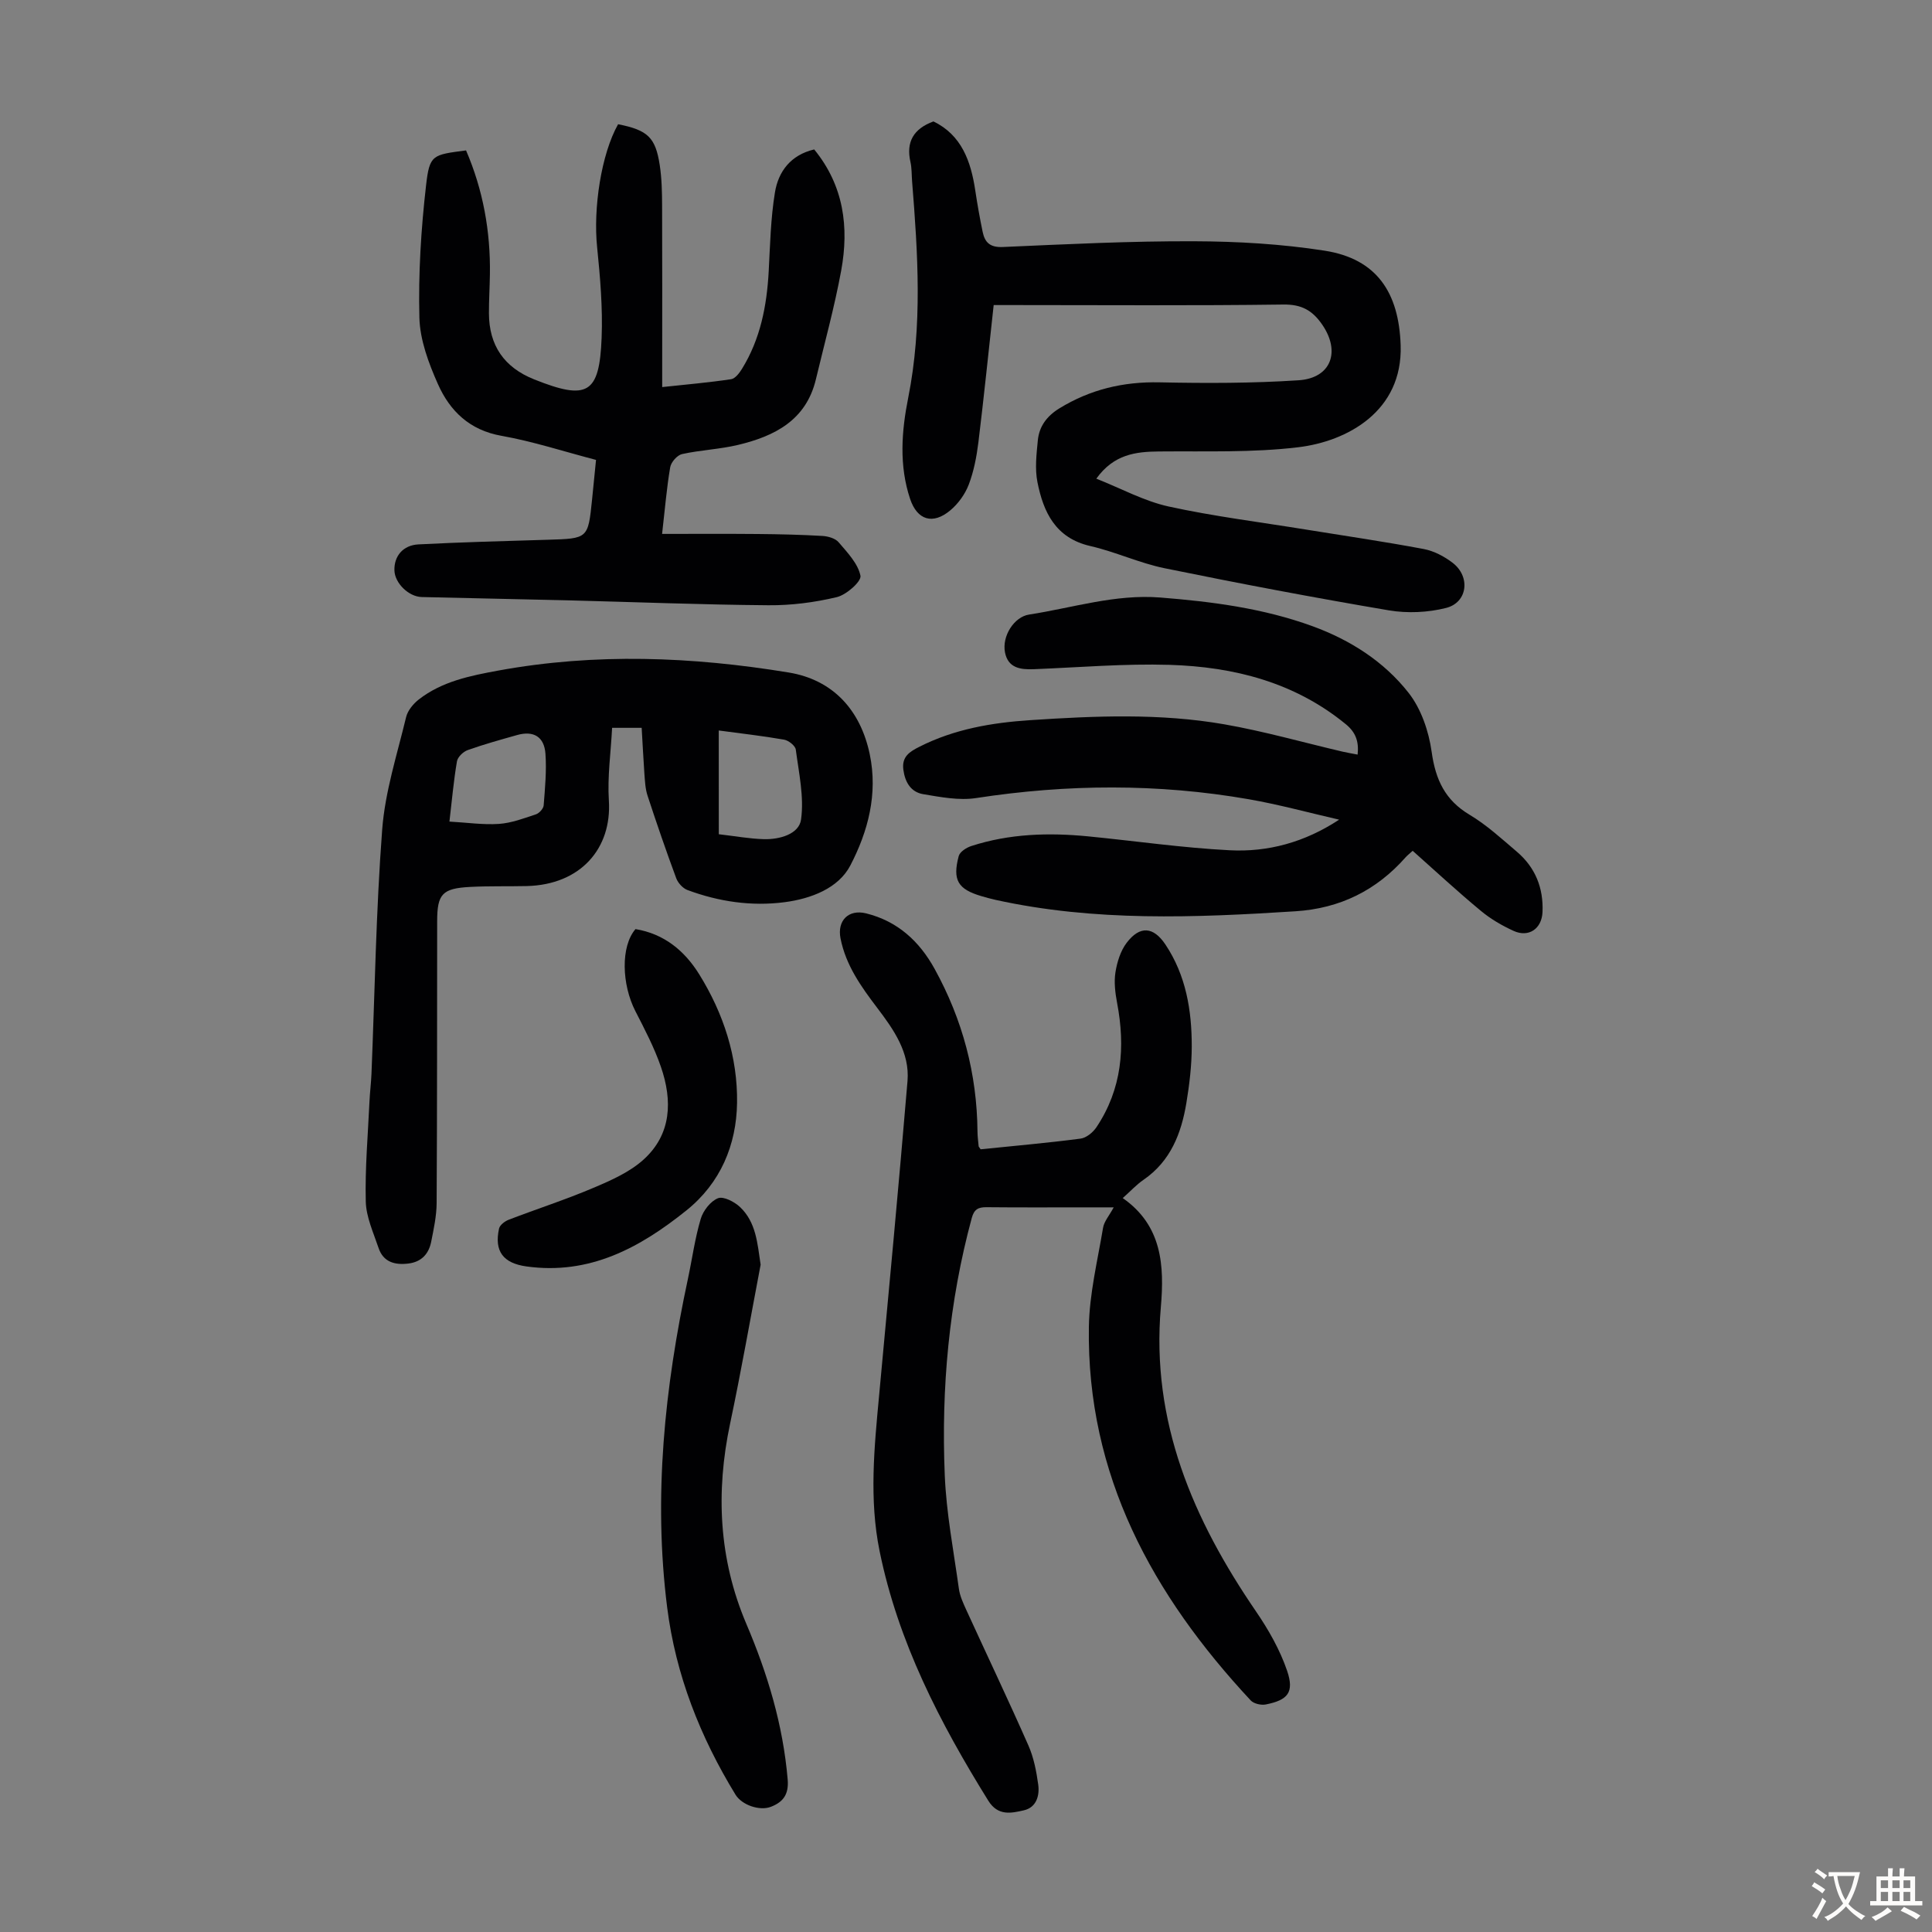
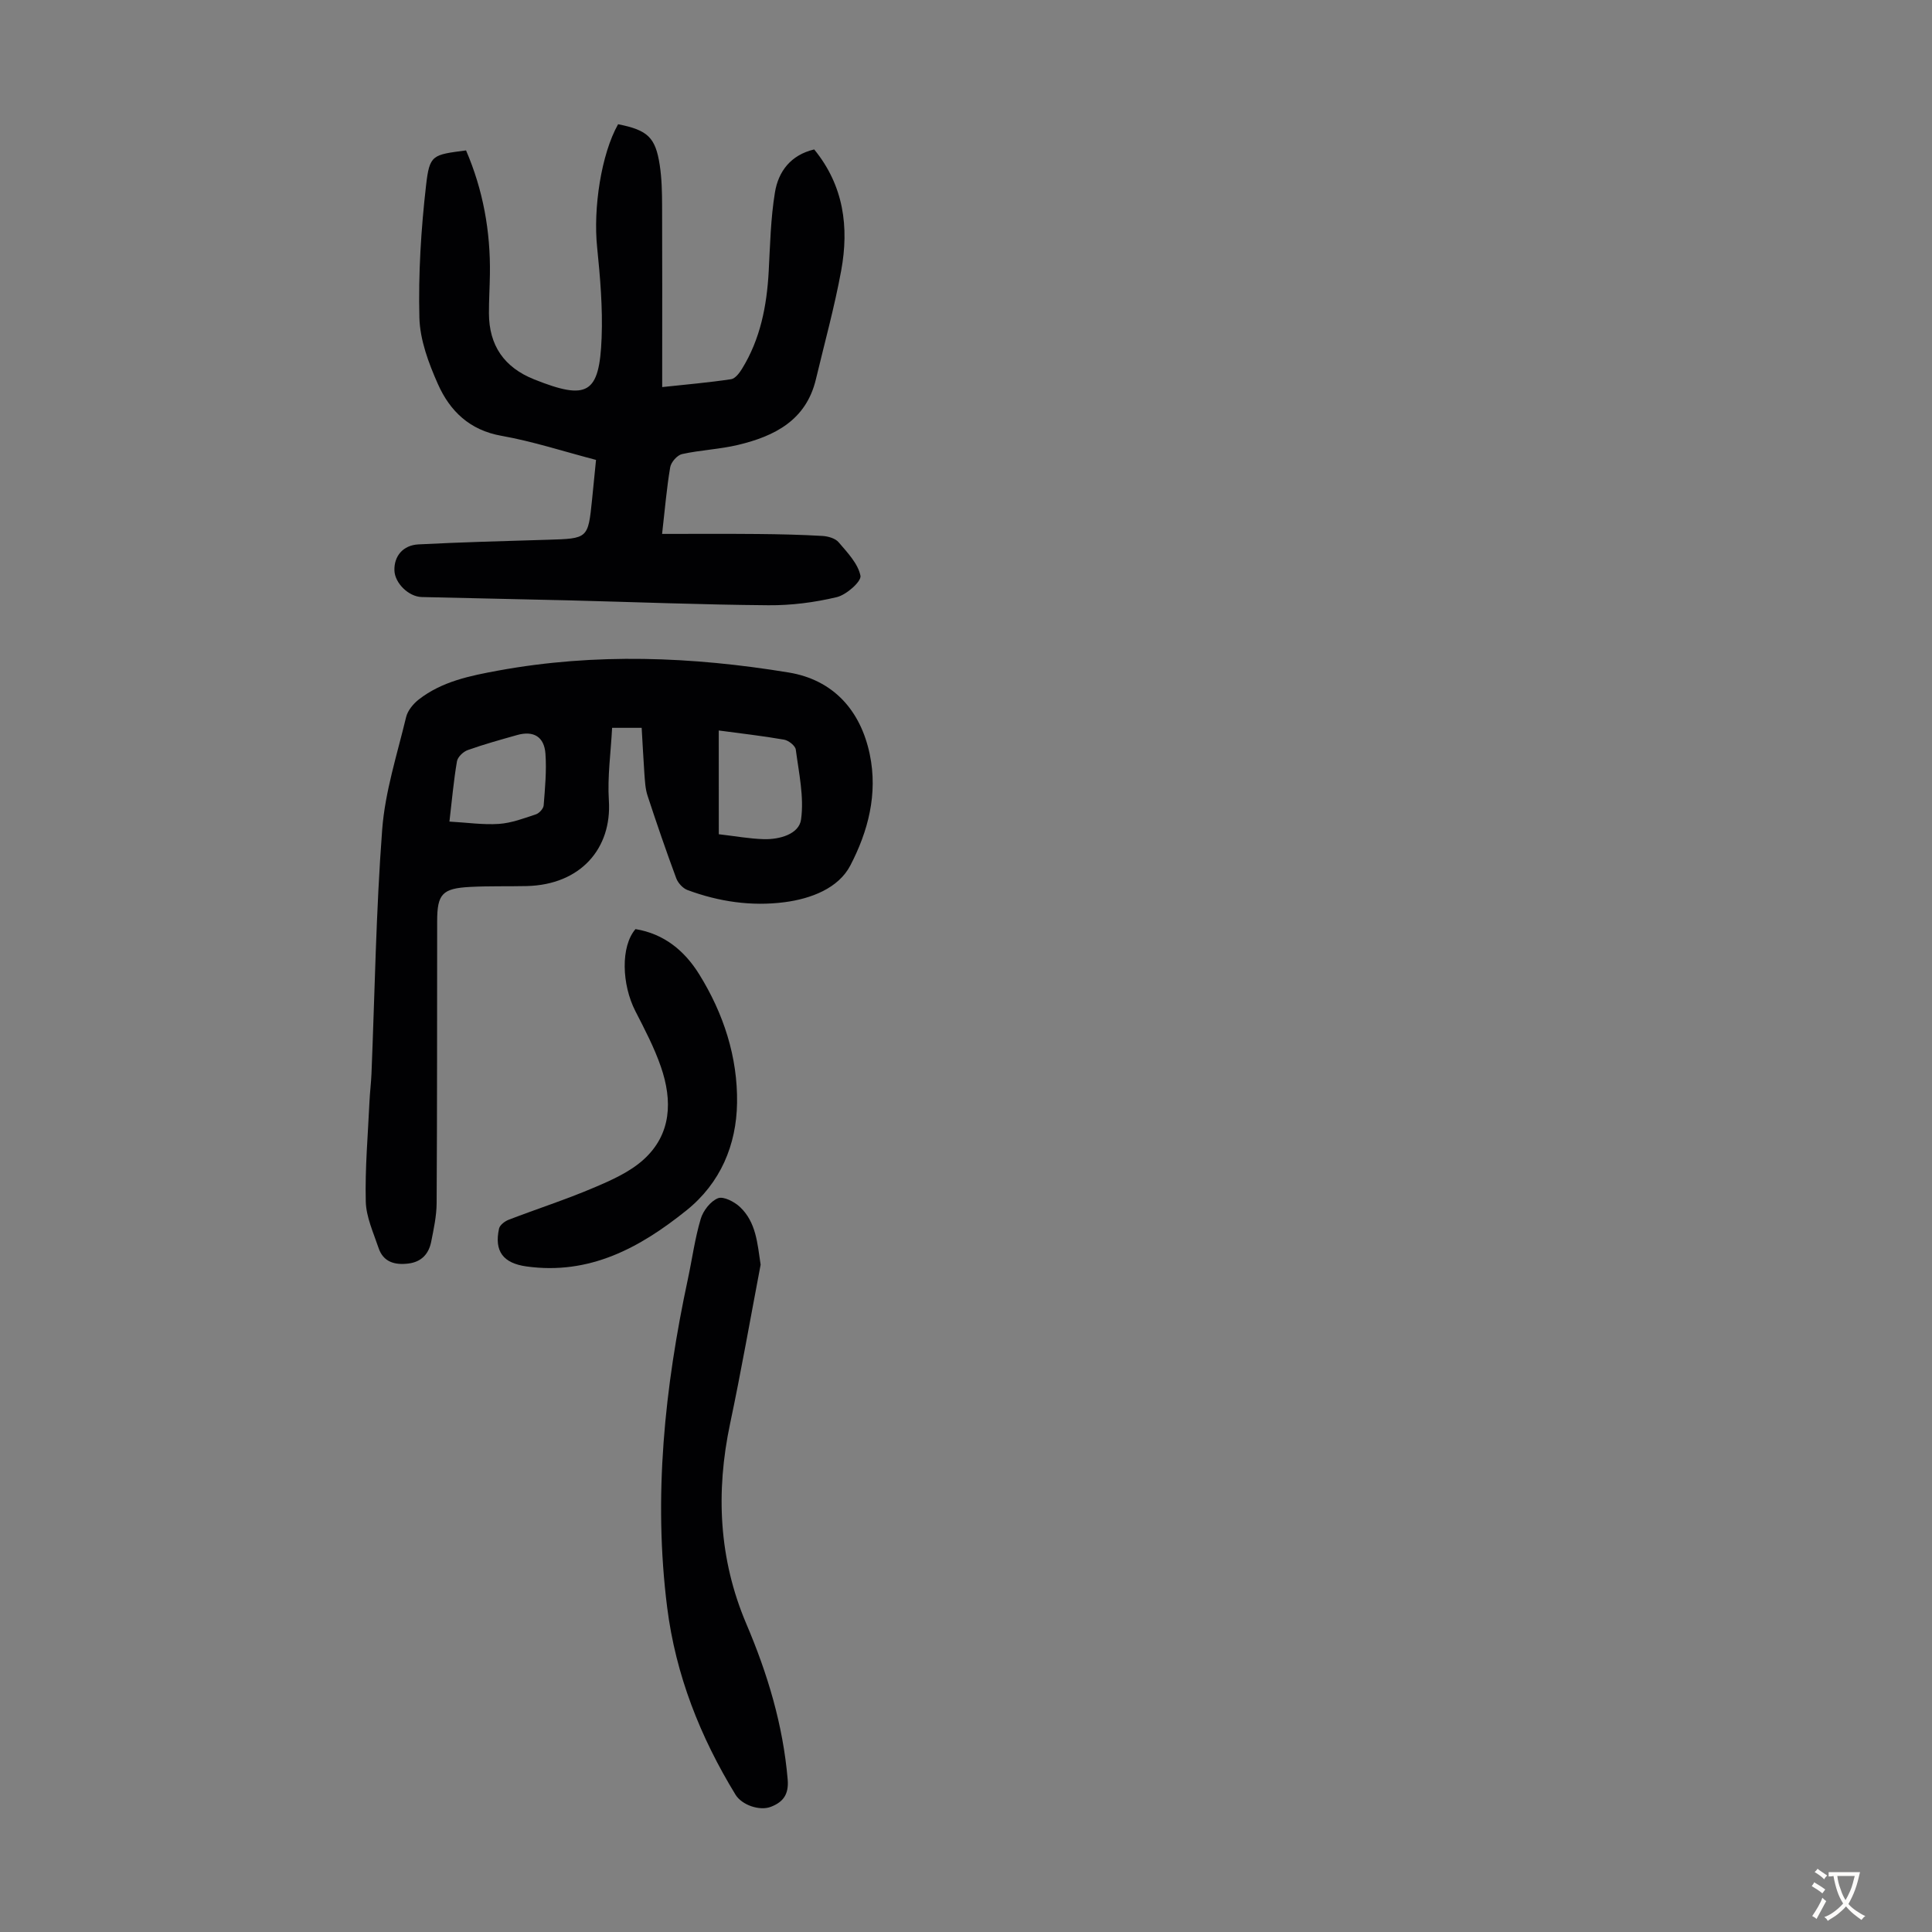
<svg xmlns="http://www.w3.org/2000/svg" enable-background="new 0 0 400 400" viewBox="0 0 400 400">
  <rect x="0" y="0" width="400" height="400" fill="#808080" stroke="none" />
  <g fill="#010103">
-     <path d="m203.03 237.95c6.9-.71 13.81-1.31 20.68-2.21 1.19-.15 2.57-1.28 3.29-2.35 5.29-7.91 6.02-16.62 4.28-25.76-.39-2.07-.66-4.28-.34-6.32.34-2.13 1.05-4.44 2.33-6.12 2.73-3.59 5.53-3.35 8.01.35 4.27 6.39 5.47 13.65 5.46 21.12-.01 3.9-.47 7.83-1.11 11.68-1.05 6.31-3.26 12.06-8.87 15.92-1.46 1-2.68 2.34-4.31 3.79 8.18 5.69 8.63 14.05 7.89 22.57-2.06 23.74 6.68 43.98 19.69 62.99 2.61 3.81 4.98 7.98 6.46 12.33 1.51 4.46.13 6.05-4.42 6.95-.97.19-2.49-.15-3.12-.83-20.32-21.81-33.99-46.62-33.51-77.35.11-6.86 1.8-13.71 2.94-20.53.22-1.31 1.27-2.48 2.2-4.21-1.99 0-3.91 0-5.83 0-6.83 0-13.66.04-20.49-.03-1.7-.02-2.57.42-3.06 2.21-4.73 17.44-6.34 35.24-5.6 53.21.32 7.89 1.84 15.74 2.93 23.59.21 1.51.9 2.98 1.54 4.39 4.28 9.35 8.7 18.63 12.85 28.04 1.11 2.51 1.65 5.34 2.03 8.08.32 2.32-.38 4.76-2.98 5.35-2.62.6-5.36 1.21-7.35-1.99-10.03-16.14-18.67-32.85-22.51-51.68-2.18-10.7-1.11-21.4-.11-32.11 2.02-21.73 4.07-43.46 5.89-65.21.49-5.92-2.88-10.68-6.27-15.15-3.34-4.4-6.5-8.81-7.6-14.39-.72-3.68 1.65-6.09 5.33-5.17 6.49 1.62 11 5.76 14.16 11.5 5.78 10.49 8.77 21.72 8.87 33.71.01 1 .15 2.01.24 3.01.02.11.13.2.41.62z" />
-     <path d="m205.73 63.16c-1.07 9.73-2.02 19.07-3.16 28.39-.37 2.97-.94 6-2 8.78-.76 1.99-2.19 3.97-3.83 5.34-3.61 3.02-6.84 2.02-8.31-2.37-2.31-6.91-1.78-14-.4-20.92 2.98-14.93 2.01-29.85.81-44.82-.11-1.34-.05-2.71-.34-4.01-.94-4.15.61-6.88 4.76-8.41 5.81 2.81 7.75 8.22 8.66 14.3.43 2.87.94 5.73 1.53 8.58.46 2.2 1.55 3.24 4.19 3.12 13.18-.58 26.37-1.24 39.56-1.19 9.03.03 18.14.56 27.05 1.95 10.82 1.69 15.39 8.7 15.74 19.61.44 13.64-11.07 19.88-21.22 21.09-9.49 1.14-19.17.78-28.77.87-4.88.04-9.38.58-13.02 5.63 5.13 2.03 9.88 4.64 14.95 5.76 9.36 2.05 18.92 3.23 28.39 4.77 8.15 1.32 16.33 2.51 24.45 4.04 2.11.4 4.26 1.53 5.99 2.86 3.74 2.87 3.09 8.22-1.37 9.34-3.76.95-8 1.14-11.82.5-15.53-2.63-31.01-5.57-46.44-8.72-5.23-1.07-10.19-3.41-15.4-4.6-7.21-1.66-9.7-7-10.94-13.23-.55-2.77-.2-5.77.08-8.64.28-2.91 1.86-5.03 4.47-6.64 6.4-3.92 13.23-5.54 20.74-5.38 9.59.2 19.22.2 28.79-.43 6.78-.45 8.73-6 4.83-11.59-2.01-2.89-4.24-4.14-7.99-4.09-18.57.25-37.15.11-55.73.11-1.21 0-2.43 0-4.25 0z" />
-     <path d="m292.48 176.15c-.62.57-1.07.91-1.44 1.32-6.07 6.88-13.61 10.61-22.83 11.2-20.8 1.33-41.56 2.17-62.13-2.37-.98-.22-1.95-.49-2.91-.77-4.84-1.43-6-3.31-4.68-8.28.23-.88 1.57-1.75 2.58-2.08 7.9-2.57 16.04-2.81 24.23-2.01 9.78.96 19.53 2.38 29.33 2.88 7.89.4 15.49-1.64 22.62-6.34-6.24-1.43-12.43-3.13-18.73-4.23-18.78-3.27-37.58-3.14-56.43-.24-3.53.54-7.33-.2-10.93-.8-2.55-.42-3.78-2.44-4.13-5.07-.36-2.72 1.31-3.73 3.3-4.74 7.23-3.67 15.03-5 22.98-5.52 13.41-.89 26.86-1.46 40.16.86 8.24 1.44 16.33 3.75 24.49 5.66.96.22 1.93.38 3.12.61.29-2.7-.39-4.6-2.42-6.27-10.63-8.72-23.21-11.9-36.5-12.31-9.36-.28-18.75.53-28.13.9-2.77.11-5.33-.24-5.96-3.49-.65-3.39 1.91-7.35 4.98-7.82 9.03-1.39 17.83-4.27 27.18-3.53 10.74.85 21.34 2.23 31.52 5.94 7.83 2.86 14.79 7.31 19.88 13.79 2.61 3.32 4.19 7.98 4.78 12.23.8 5.75 2.77 9.99 7.87 13.03 3.52 2.1 6.62 4.96 9.77 7.64 3.82 3.25 5.53 7.5 5.31 12.51-.16 3.44-2.85 5.31-5.99 3.88-2.41-1.1-4.78-2.48-6.8-4.17-4.82-3.99-9.4-8.24-14.09-12.41z" />
+     <path d="m292.48 176.15z" />
    <path d="m132.85 150.69c-2.07 0-3.81 0-6.12 0-.26 5.09-.99 10.11-.67 15.06.63 9.86-5.8 17.43-17.01 17.7-3.92.09-7.84-.03-11.75.18-5.73.3-6.78 1.49-6.79 7.04-.02 19.48 0 38.97-.11 58.45-.02 2.65-.6 5.32-1.12 7.94-.5 2.52-1.99 4.2-4.71 4.54-2.82.35-5.22-.29-6.2-3.24-1.06-3.16-2.56-6.38-2.64-9.6-.17-6.91.45-13.84.77-20.77.09-1.89.33-3.78.41-5.67.69-16.87.94-33.78 2.22-50.61.6-7.83 3.1-15.53 4.95-23.24.33-1.36 1.47-2.74 2.61-3.64 4.83-3.76 10.61-4.92 16.5-6 20.07-3.67 40.1-2.88 60.08.4 9.22 1.51 14.89 7.81 16.8 16.92 1.73 8.26-.38 16.04-4.01 23.02-2.46 4.74-8.13 6.9-13.62 7.62-6.87.89-13.62-.11-20.11-2.52-.96-.36-1.95-1.45-2.32-2.43-2.1-5.66-4.06-11.37-5.94-17.1-.48-1.45-.54-3.06-.66-4.61-.22-3.1-.36-6.21-.56-9.44zm15.97 22.03c3.41.39 6.37.94 9.33 1.02 3.27.09 7.29-1.05 7.7-4.07.65-4.7-.46-9.66-1.09-14.47-.1-.8-1.48-1.89-2.41-2.06-4.52-.79-9.08-1.3-13.54-1.9.01 7.67.01 14.41.01 21.48zm-55.77-2.62c3.62.2 6.97.7 10.26.48 2.59-.18 5.15-1.15 7.65-1.98.68-.23 1.54-1.17 1.6-1.85.28-3.56.62-7.15.37-10.69-.25-3.55-2.48-4.83-5.86-3.88-3.43.97-6.88 1.92-10.24 3.12-.93.33-2.07 1.43-2.22 2.32-.68 3.96-1.03 7.97-1.56 12.48z" />
    <path d="m127.97 25.72c6.13 1.22 7.74 2.71 8.62 8.45.42 2.75.48 5.57.49 8.37.05 11.19.02 22.39.02 33.58v4.02c5.03-.54 9.67-.94 14.27-1.63.85-.13 1.72-1.28 2.26-2.16 3.8-6.17 5.13-13.02 5.52-20.15.29-5.46.41-10.97 1.29-16.35.71-4.36 3.28-7.77 8.13-8.91 6.13 7.49 7.24 16.09 5.59 25.08-1.39 7.57-3.45 15.02-5.24 22.52-2.03 8.49-8.56 11.77-16.14 13.58-3.79.9-7.75 1.05-11.56 1.89-1.01.22-2.28 1.67-2.46 2.72-.73 4.26-1.08 8.59-1.68 13.81 6.96 0 13.4-.04 19.84.02 4.45.04 8.91.14 13.35.4 1.17.07 2.67.49 3.36 1.31 1.81 2.12 4.01 4.41 4.52 6.93.23 1.17-2.91 3.96-4.9 4.43-4.6 1.1-9.43 1.72-14.16 1.68-13.75-.11-27.5-.66-41.25-1.01-10.17-.25-20.35-.44-30.52-.69-2.74-.07-5.6-2.91-5.66-5.53-.08-2.92 1.75-5.2 4.97-5.37 8.92-.46 17.85-.69 26.78-.96 8.34-.25 8.34-.22 9.17-8.31.27-2.65.53-5.31.82-8.22-6.64-1.73-13.03-3.83-19.58-4.99-6.6-1.17-10.67-5.13-13.15-10.7-1.92-4.32-3.72-9.12-3.84-13.75-.23-9.12.34-18.32 1.38-27.39.73-6.4 1.32-6.33 8.28-7.25 3.52 8.17 5.08 16.76 4.94 25.68-.04 2.69-.21 5.37-.2 8.05.02 6.66 3.15 11.2 9.37 13.68 11.02 4.4 13.51 3.03 13.96-8.62.24-6.23-.3-12.52-.93-18.73-.84-8.06.84-19.27 4.34-25.48z" />
    <path d="m157.48 261.84c-2.09 10.97-4.01 21.97-6.32 32.9-3 14.19-2.34 28.06 3.35 41.44 4.42 10.37 7.61 20.96 8.57 32.24.26 3.08-.92 4.66-3.45 5.65-2.34.92-6.03-.35-7.35-2.5-7.32-11.97-12.39-24.81-14.15-38.77-2.89-22.91-.52-45.54 4.29-68 .89-4.15 1.45-8.4 2.66-12.45.5-1.69 2.02-3.65 3.57-4.27 1.13-.45 3.4.73 4.56 1.82 3.35 3.18 3.6 7.52 4.27 11.94z" />
    <path d="m131.57 192.36c5.86.96 10.11 4.41 13.17 9.32 5.06 8.14 8 17.16 7.86 26.67-.13 8.68-3.41 16.57-10.48 22.25-9.66 7.76-20.09 13.42-33.14 11.6-4.78-.67-6.69-3.12-5.66-7.83.16-.74 1.2-1.53 2.01-1.84 5.83-2.24 11.79-4.16 17.53-6.6 3.64-1.54 7.49-3.24 10.37-5.84 5.83-5.27 6.01-12.23 3.61-19.2-1.37-3.98-3.36-7.78-5.29-11.54-2.83-5.52-3.08-13.39.02-16.99z" />
  </g>
  <path d="m377.9 391.2c-.2.3-.4.5-.6.8-.7-.6-1.4-1-2.2-1.5.2-.3.4-.5.5-.8.6.4 1.4.8 2.3 1.5zm-1.8 6.1c-.2-.2-.5-.4-.9-.6.4-.6.8-1.2 1.2-1.9s.7-1.3.9-1.9c.3.3.5.5.8.7-.7 1.3-1.4 2.6-2 3.7zm2.2-9c-.3.3-.5.5-.6.8-.6-.6-1.3-1.1-2-1.5.3-.3.5-.5.6-.7.6.5 1.3.9 2 1.4zm.3.2v-.9h2 4.5c-.3 1.3-.6 2.5-1 3.6s-.9 2.1-1.4 3c.4.5 1 1 1.6 1.4s1.2.8 1.9 1.1c-.3.2-.5.4-.8.8-.4-.3-1-.7-1.6-1.2s-1.2-1.1-1.6-1.6c-.5.6-1.1 1.1-1.7 1.6s-1.4.9-2.1 1.4c-.1-.3-.3-.5-.7-.8.6-.2 1.2-.5 1.9-1s1.4-1.1 2-1.8c-.5-.8-.9-1.6-1.2-2.5s-.6-2-.8-3.2c-.4.1-.7.1-1 .1zm2.5 2.7c.3 1 .7 1.7 1 2.2.3-.5.6-1.1 1-2s.6-1.9.9-3h-3.2-.4c.1.9.3 1.8.7 2.8z" fill="#fcfbfa" />
-   <path d="m396.5 388.5v1.5 3.6h1.5v.9c-.4 0-1 0-1.7 0h-7.9c-.5 0-.9 0-1.2 0v-.9h1.3v-3.5c0-.7 0-1.2 0-1.6h2.4c0-.8 0-1.4 0-1.7h1c0 .3-.1.8-.1 1.7h1.5c0-.8 0-1.4 0-1.7h1c0 .3-.1.9-.1 1.7zm-8.2 9.2c-.2-.3-.5-.5-.8-.8.8-.3 1.4-.6 1.9-.9s1-.7 1.4-1.1c.3.3.6.5.9.8-1.6 1-2.8 1.6-3.4 2zm2.6-6.8v-1.6h-1.5v1.6zm0 2.7v-1.9h-1.5v1.9zm2.4-2.7v-1.6h-1.5v1.6zm0 2.7v-1.9h-1.5v1.9zm.2 2 .7-.8c.4.2.9.5 1.6.8s1.3.7 1.8 1c-.3.3-.5.5-.8.8-.4-.3-1.5-1-3.3-1.8zm2-4.7v-1.6h-1.4v1.6zm0 2.7v-1.9h-1.4v1.9z" fill="#fcfbfa" />
</svg>